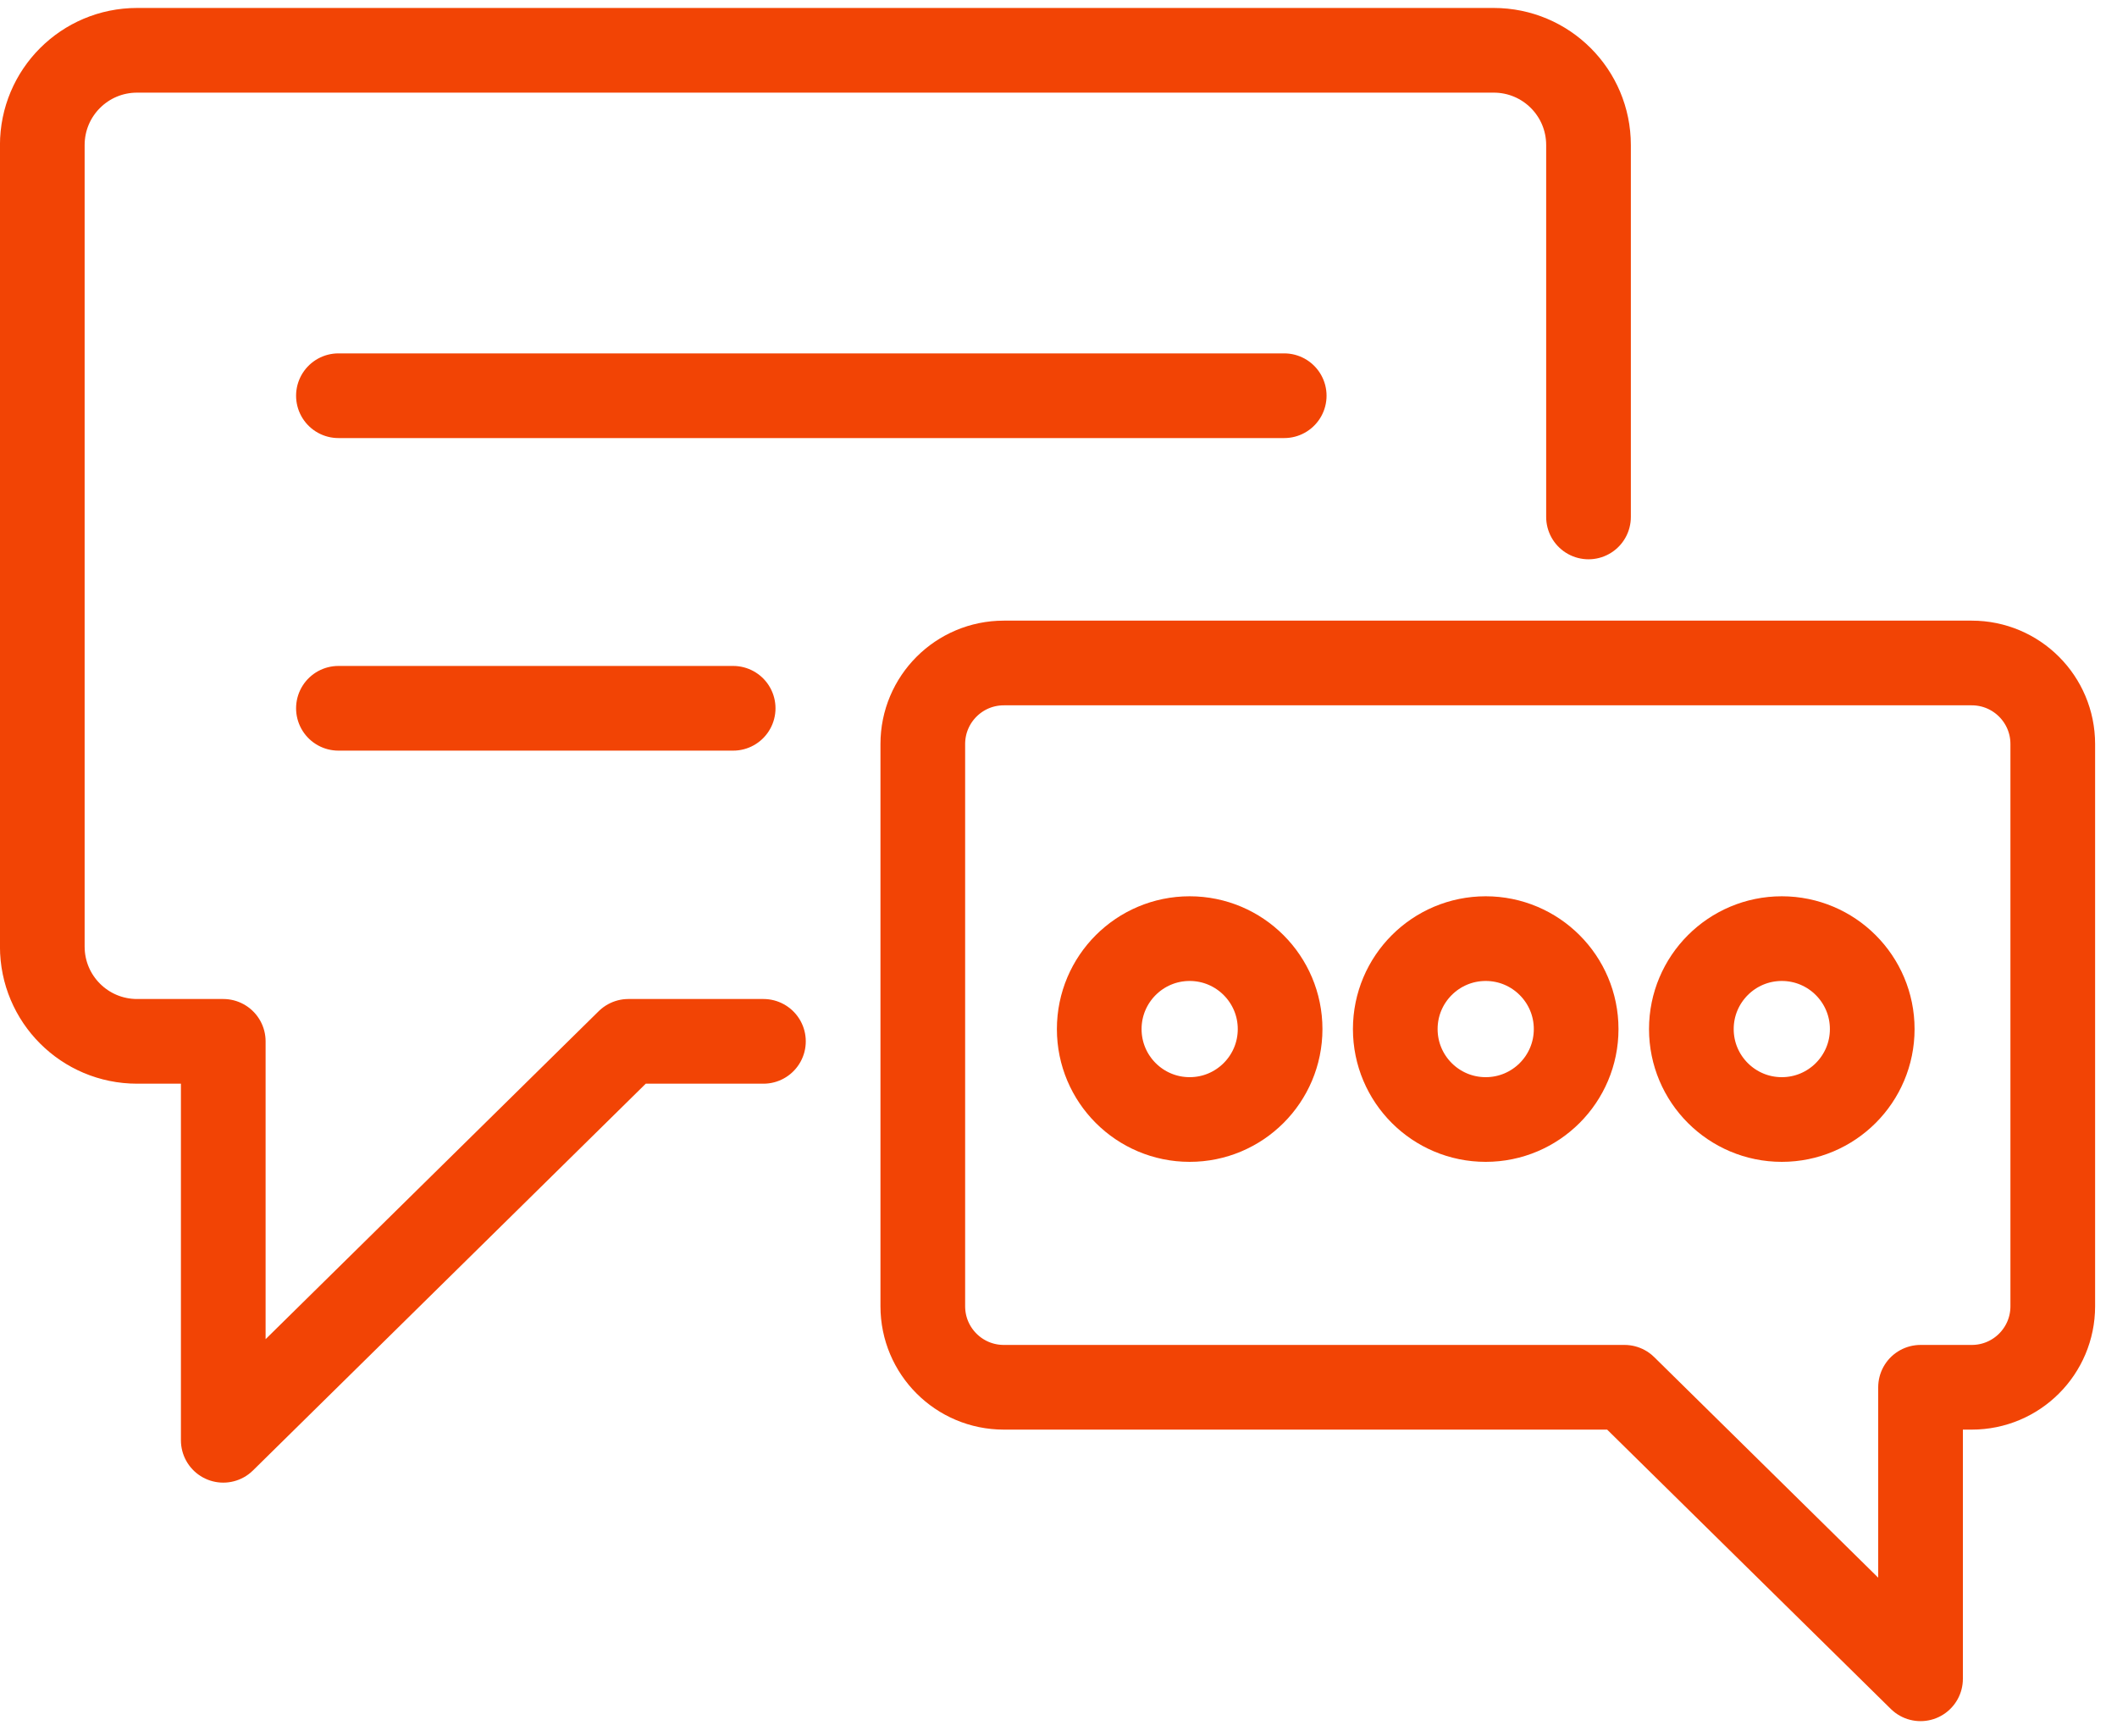
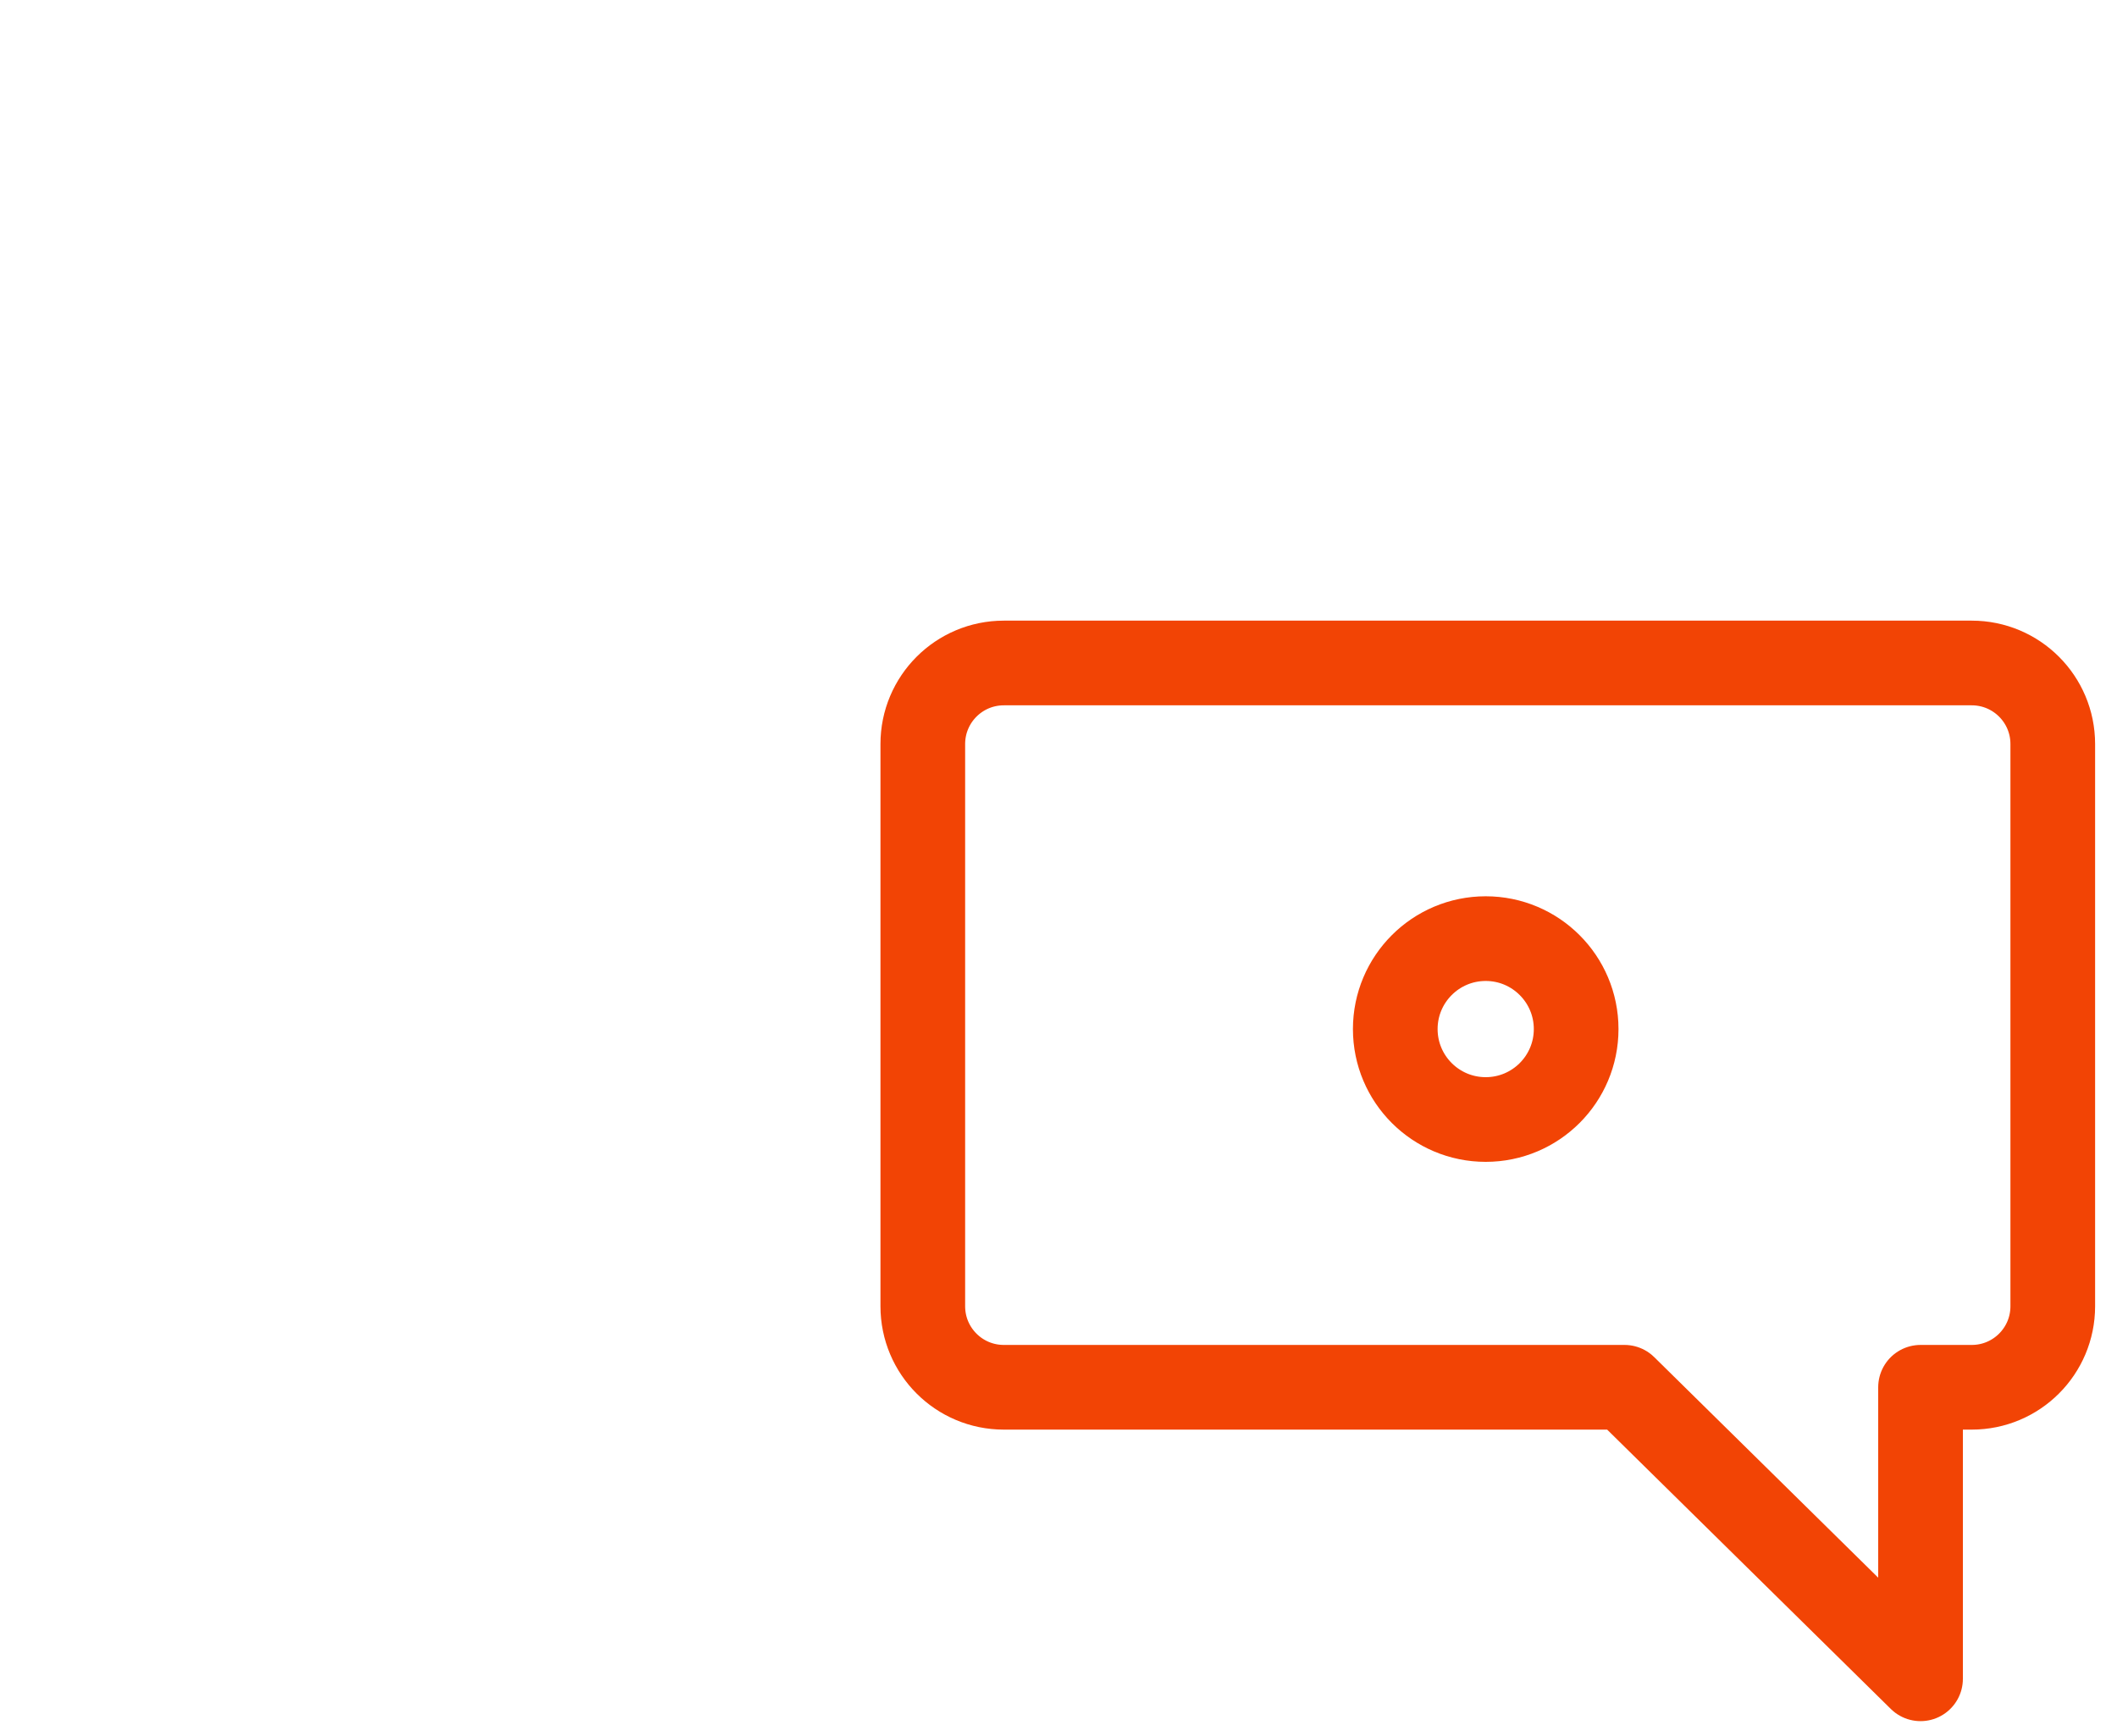
<svg xmlns="http://www.w3.org/2000/svg" width="50" height="41" viewBox="0 0 50 41" fill="none">
-   <path d="M18.031 24.594H14.842L5.273 34.016V24.594H3.238C2 24.594 0.999 23.593 0.999 22.356V3.426C0.999 2.189 2 1.188 3.238 1.188H35.279C36.517 1.188 37.518 2.189 37.518 3.426V12.209" stroke="#F24405" stroke-width="2" stroke-linecap="round" stroke-linejoin="round" />
  <path d="M21.795 17.572V30.85C21.795 31.908 22.651 32.764 23.709 32.764H38.368L45.36 39.649V32.764H46.569C47.627 32.764 48.483 31.908 48.483 30.85V17.572C48.483 16.515 47.627 15.658 46.569 15.658H23.709C22.651 15.658 21.795 16.515 21.795 17.572Z" stroke="#F24405" stroke-width="2" stroke-linecap="round" stroke-linejoin="round" />
-   <path d="M28.098 26.44C29.277 26.44 30.234 25.484 30.234 24.304C30.234 23.125 29.277 22.168 28.098 22.168C26.918 22.168 25.962 23.125 25.962 24.304C25.962 25.484 26.918 26.44 28.098 26.44Z" stroke="#F24405" stroke-width="2" stroke-linecap="round" stroke-linejoin="round" />
  <path d="M35.09 26.44C36.27 26.44 37.226 25.484 37.226 24.304C37.226 23.125 36.27 22.168 35.09 22.168C33.91 22.168 32.954 23.125 32.954 24.304C32.954 25.484 33.91 26.44 35.09 26.44Z" stroke="#F24405" stroke-width="2" stroke-linecap="round" stroke-linejoin="round" />
-   <path d="M42.083 26.44C43.263 26.44 44.219 25.484 44.219 24.304C44.219 23.125 43.263 22.168 42.083 22.168C40.904 22.168 39.947 23.125 39.947 24.304C39.947 25.484 40.904 26.44 42.083 26.44Z" stroke="#F24405" stroke-width="2" stroke-linecap="round" stroke-linejoin="round" />
-   <path d="M7.993 9.346H30.331" stroke="#F24405" stroke-width="2" stroke-linecap="round" stroke-linejoin="round" />
-   <path d="M7.993 16.728H17.316" stroke="#F24405" stroke-width="2" stroke-linecap="round" stroke-linejoin="round" />
</svg>